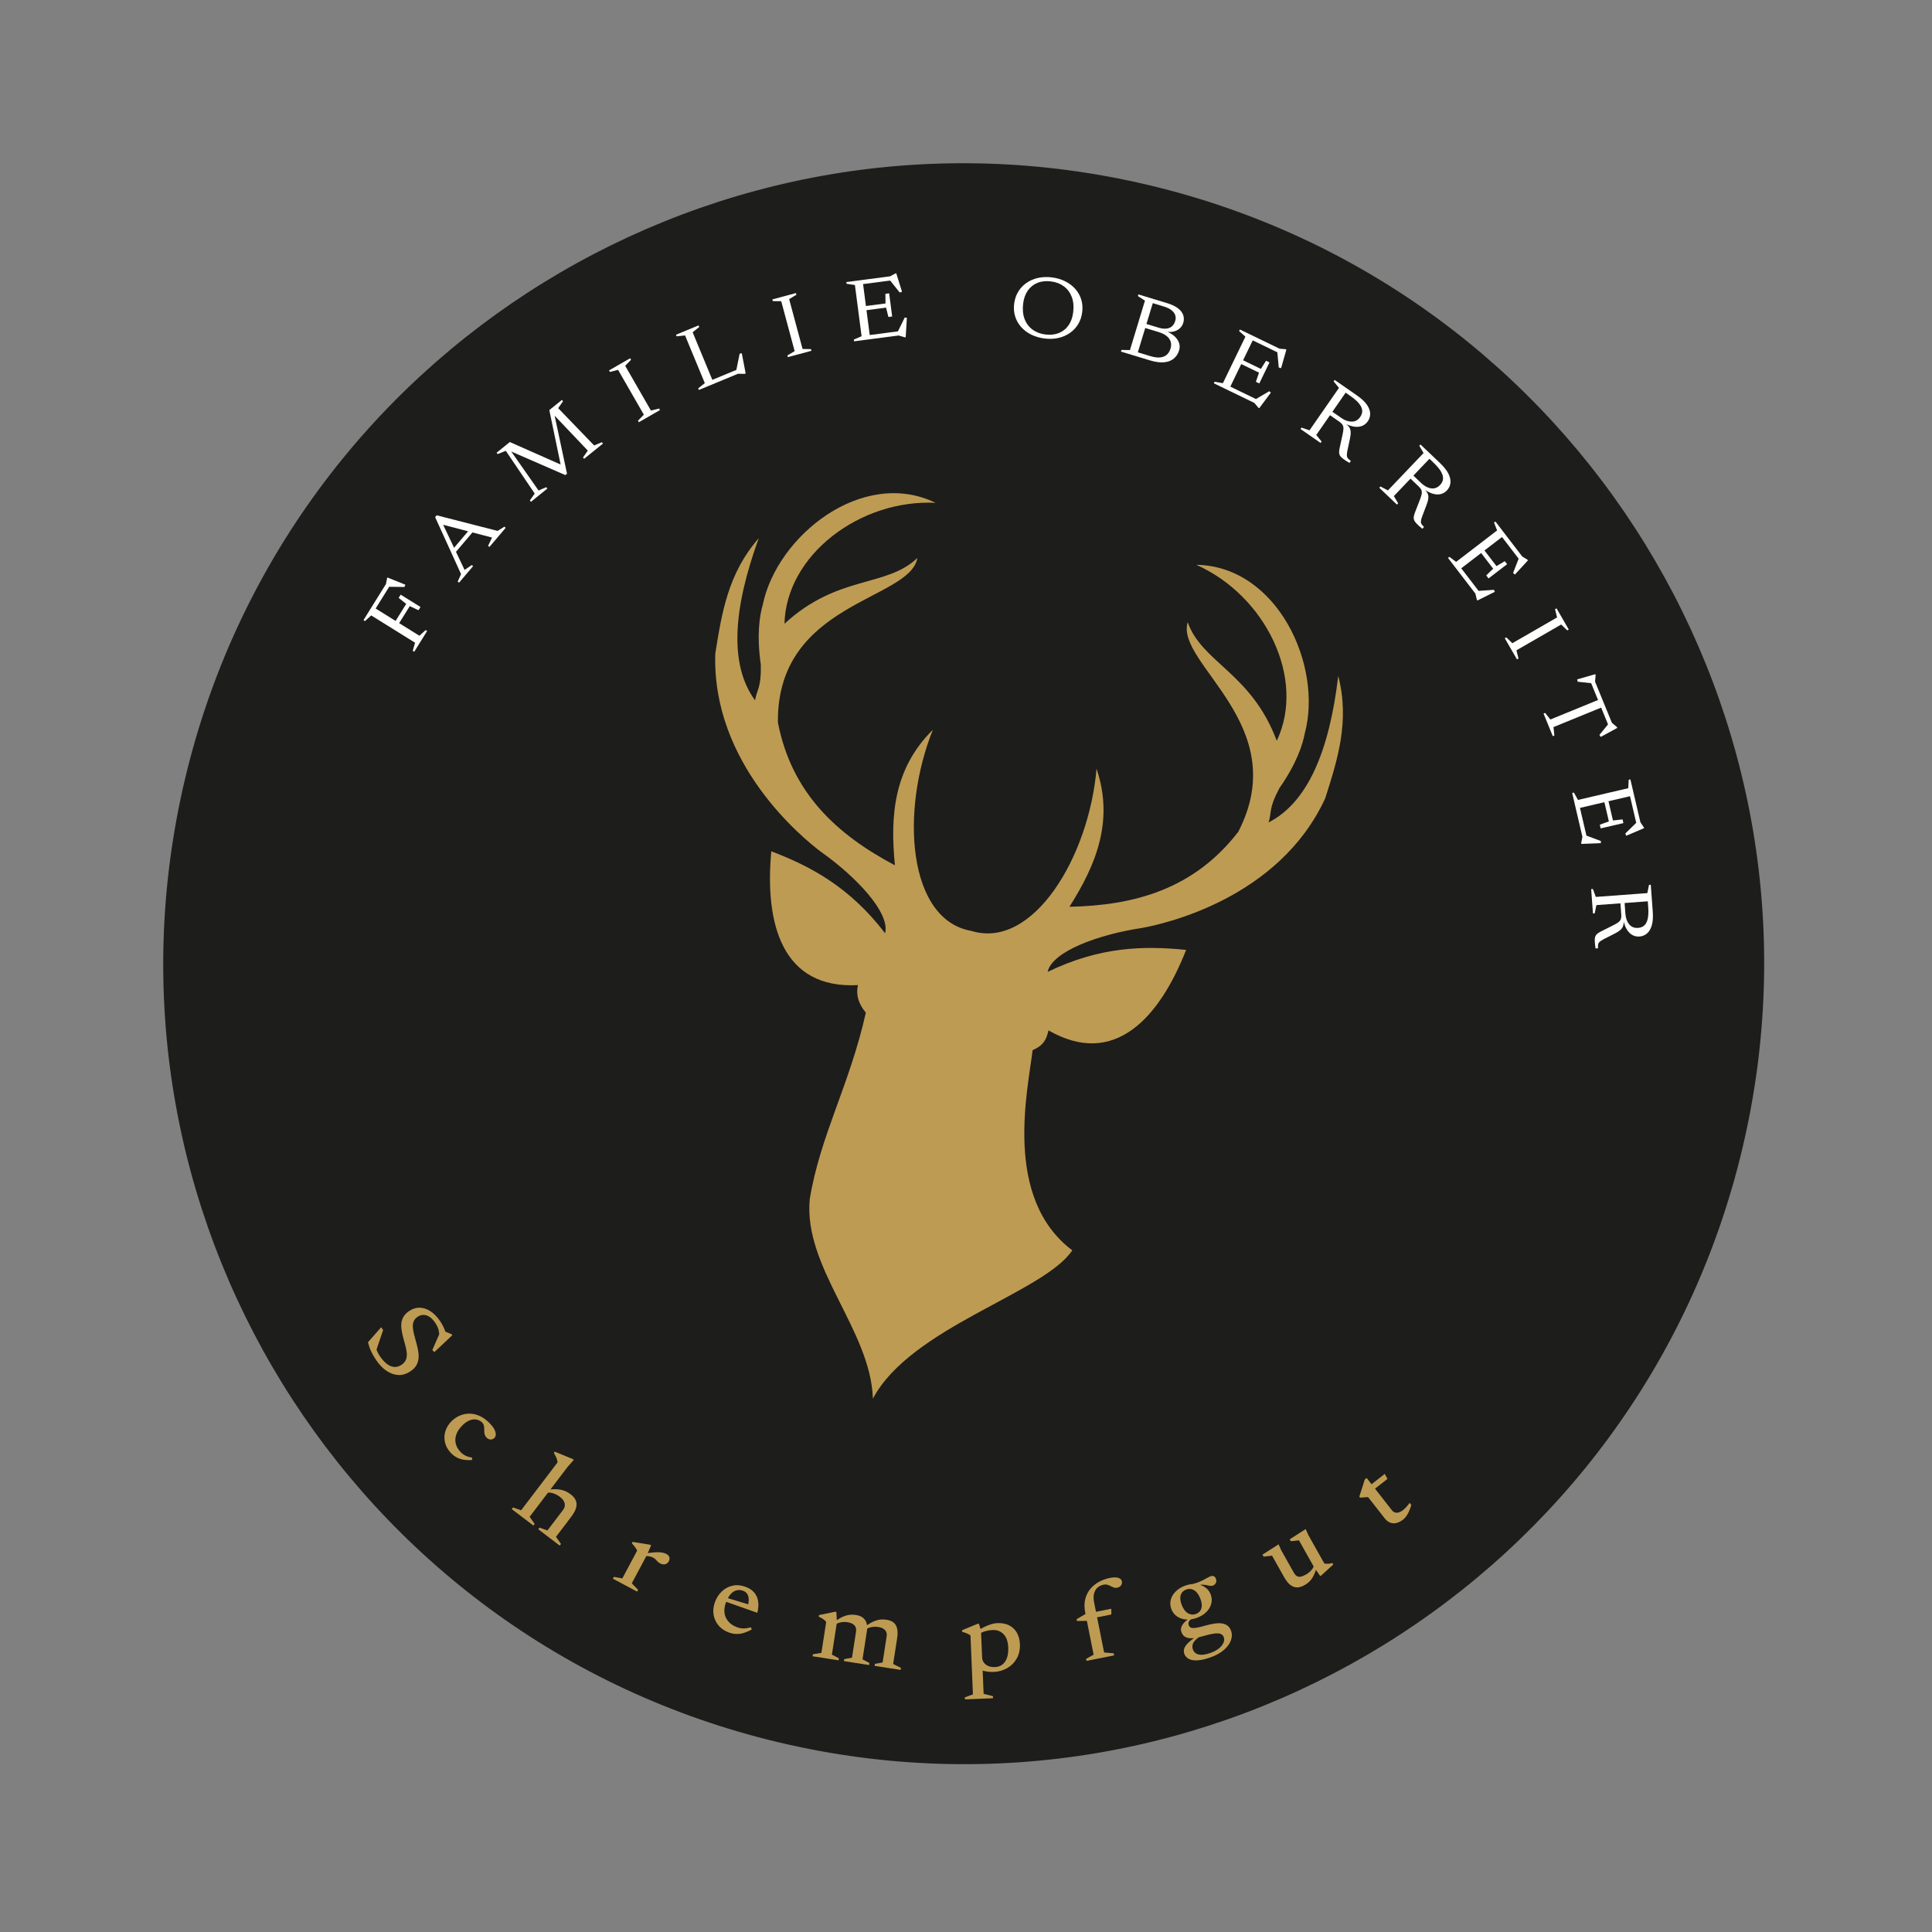
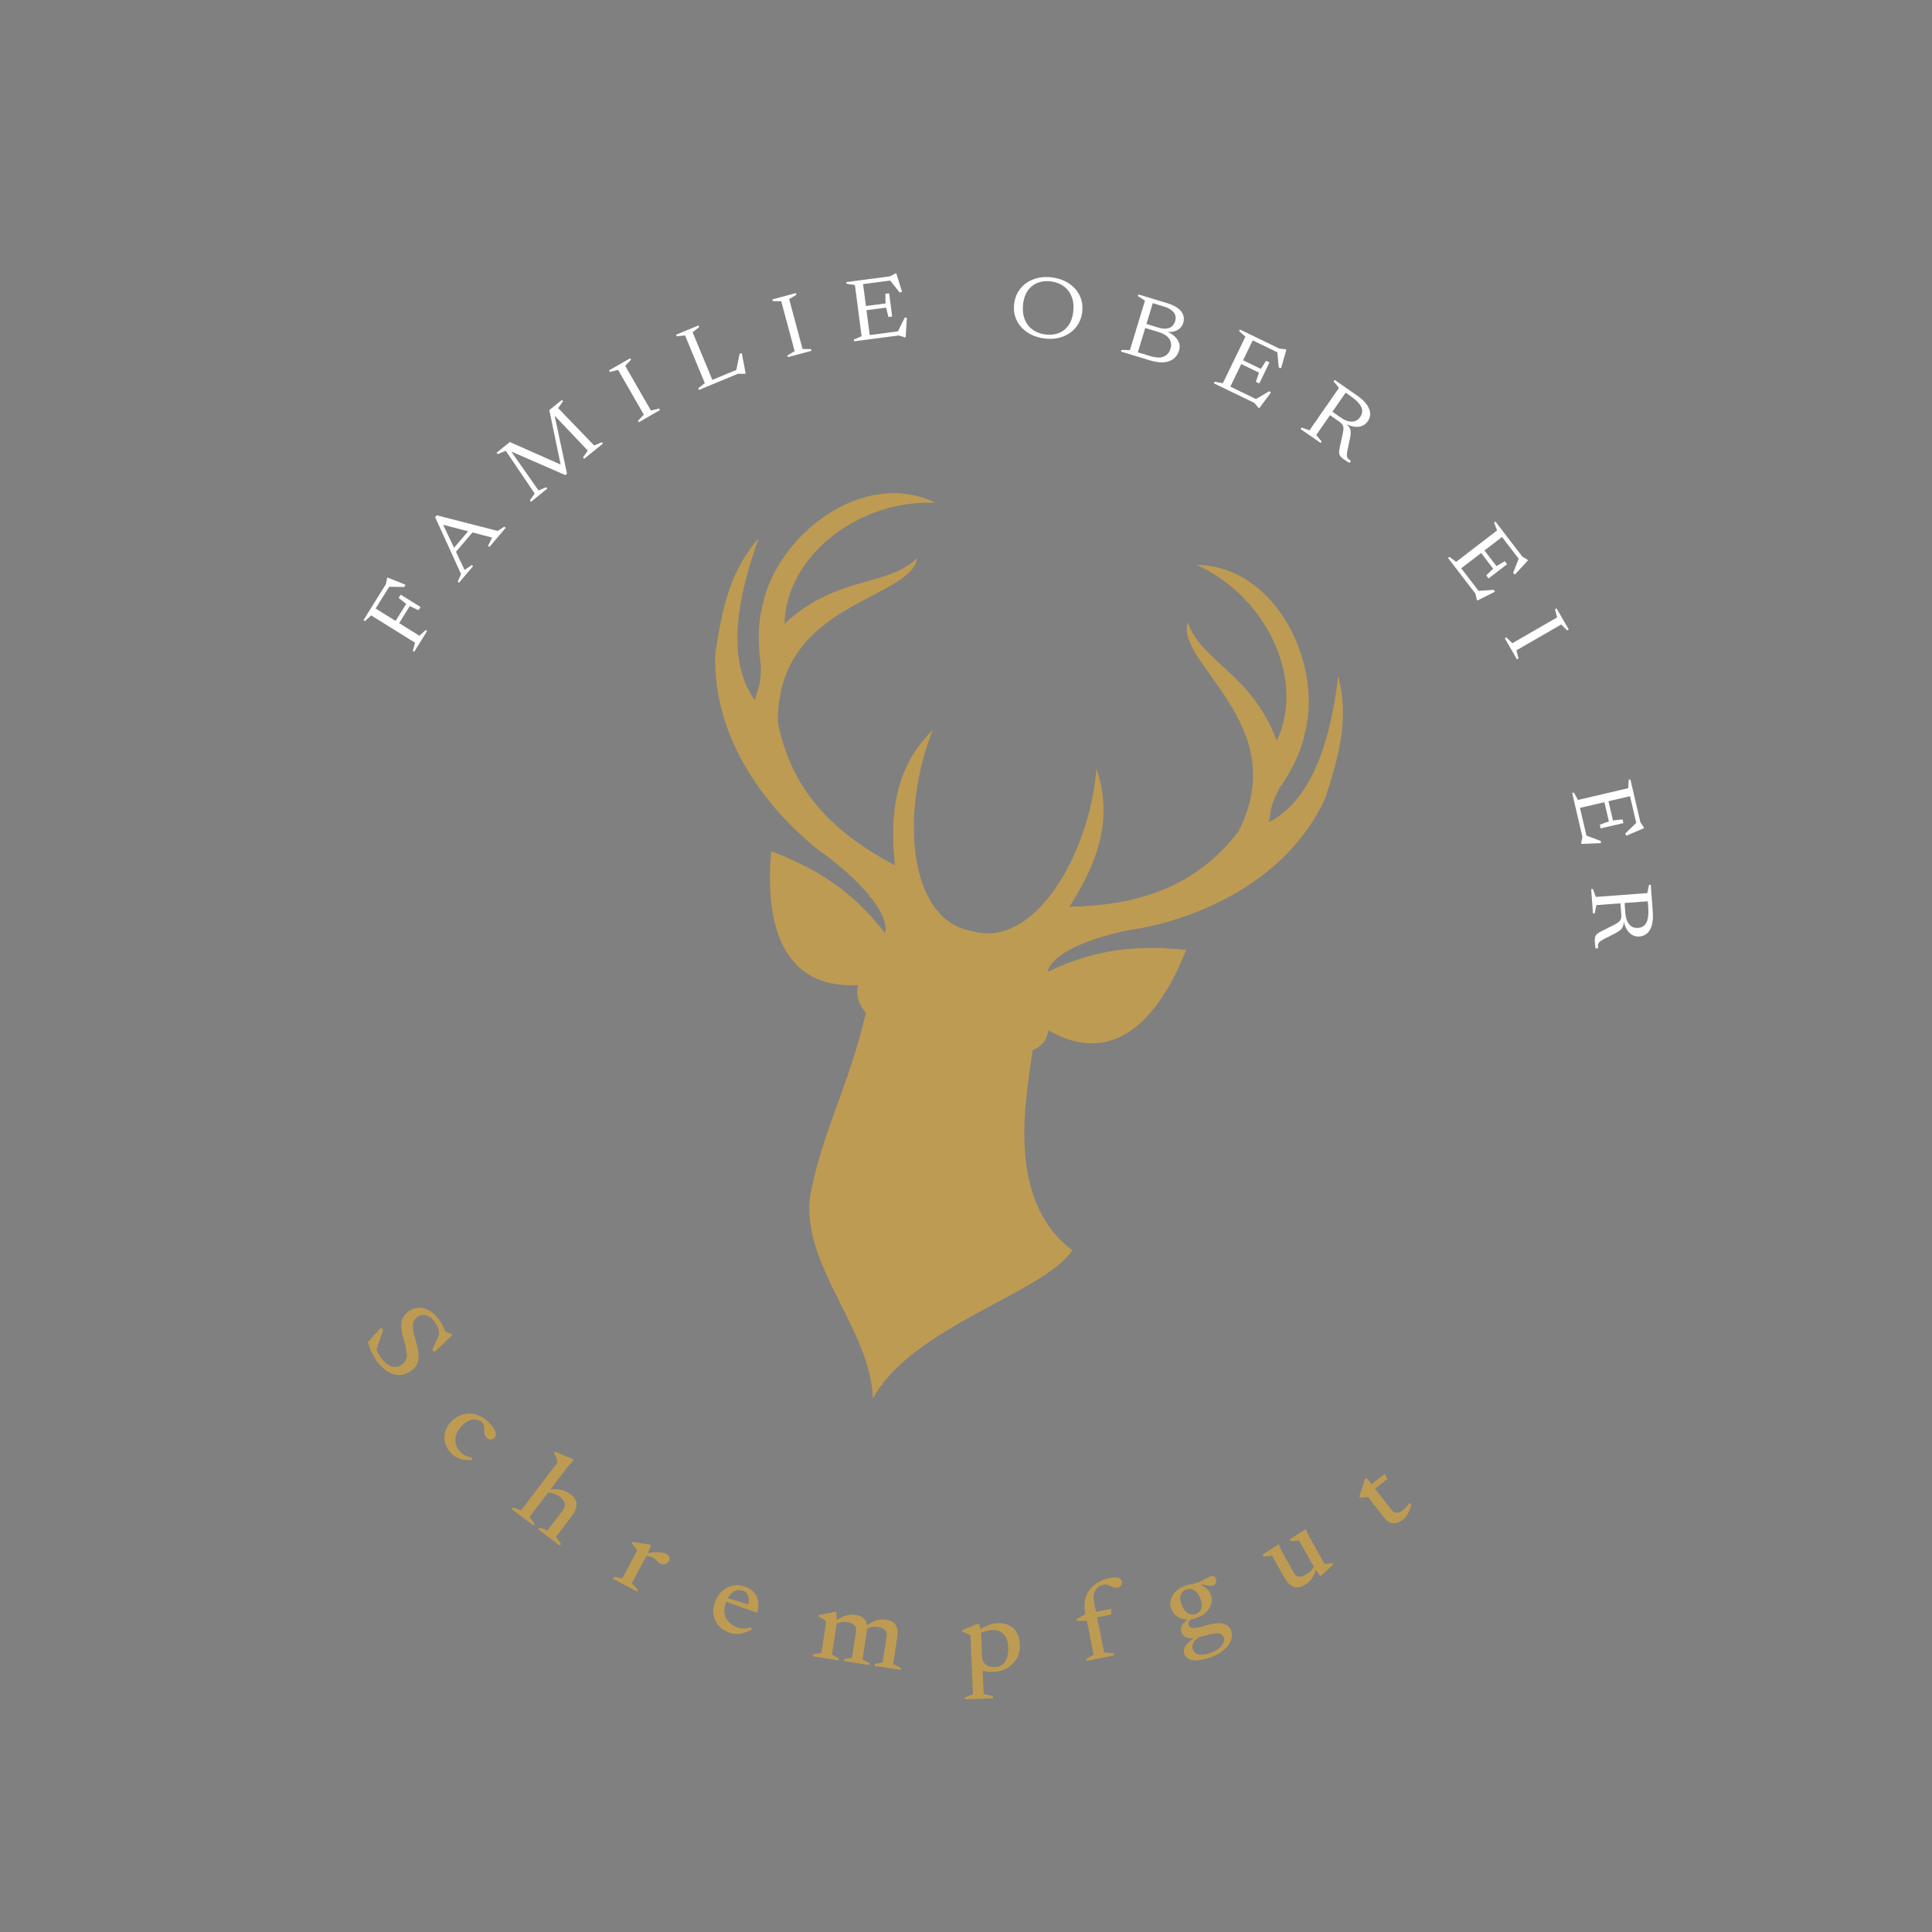
<svg xmlns="http://www.w3.org/2000/svg" width="328" height="328" viewBox="0 0 328 328" fill="none">
  <rect x="0" y="0" width="328" height="328" fill="#808080" stroke="none" />
  <g clip-path="url(#clip0_265_4159)">
-     <path d="M132.182 295.794C205.185 313.151 278.436 268.042 295.793 195.039C313.151 122.036 268.041 48.785 195.038 31.428C122.036 14.071 48.785 59.18 31.427 132.183C14.07 205.186 59.18 278.437 132.182 295.794Z" fill="#1D1D1B" />
    <path d="M164.912 158.044C154.151 156.185 152.777 137.822 158.379 123.892C151.703 130.487 151.104 138.524 151.931 146.903C142.167 141.736 134.397 134.717 132.065 122.635C131.859 102.163 154.518 101.97 155.747 94.721C150.484 99.789 142.244 97.529 133.181 105.9C133.47 94.182 146.047 84.734 158.836 85.365C146.442 79.366 131.91 90.951 129.497 102.661C128.959 104.531 128.44 107.794 129.165 112.855C129.25 116.832 128.518 116.966 128.184 118.894C123.765 112.86 124.454 103.361 128.82 91.365C123.582 97.336 122.529 104.135 121.441 110.927C120.793 129.655 136.251 142.266 139.35 144.595C145.385 148.862 151.149 154.977 150.265 158.439C144.275 150.613 137.678 147.094 130.946 144.526C129.803 156.84 132.775 167.948 145.665 167.244C145.281 168.788 145.689 170.35 146.993 171.93C144.234 184.264 139.255 192.718 137.47 203.604C136.392 215.268 147.833 225.818 148.192 237.452C154.627 225.321 177.188 219.542 182.045 212.273C170.207 203.36 174.532 184.983 175.305 178.297C177.181 177.47 177.651 176.481 178.003 174.931C189.196 181.361 196.848 172.779 201.372 161.269C194.204 160.534 186.73 160.707 177.857 164.998C178.626 161.508 186.526 158.643 193.835 157.547C197.653 156.865 217.131 152.559 224.981 135.543C227.068 128.988 229.188 122.444 227.196 114.753C225.696 127.431 222.036 136.223 215.374 139.623C215.943 137.751 215.35 137.302 217.217 133.788C220.141 129.597 221.146 126.449 221.507 124.536C224.623 112.995 216.861 96.107 203.093 95.886C214.798 101.079 221.774 115.176 216.761 125.77C212.435 114.214 204.06 112.523 201.64 105.631C199.477 112.658 219.624 123.028 210.224 141.216C202.705 150.955 192.607 153.727 181.562 153.946C186.07 146.836 189.154 139.39 186.161 130.496C184.892 145.471 175.374 161.268 164.916 158.043L164.912 158.044Z" fill="#BE9B53" />
    <path d="M75.877 227.341L75.329 225.962L76.661 226.503L76.787 226.688L73.739 229.547L73.396 229.204L74.754 226.094L74.575 226.744C74.573 226.338 74.516 225.961 74.404 225.61C74.292 225.259 74.121 224.918 73.896 224.585C73.43 223.899 72.932 223.476 72.401 223.316C71.87 223.156 71.367 223.237 70.892 223.56C70.568 223.781 70.349 224.041 70.23 224.339C70.111 224.638 70.065 224.969 70.091 225.333C70.115 225.696 70.179 226.081 70.283 226.49C70.386 226.898 70.499 227.323 70.622 227.764C70.75 228.203 70.859 228.65 70.953 229.108C71.046 229.567 71.084 230.014 71.068 230.452C71.052 230.89 70.941 231.309 70.734 231.708C70.527 232.105 70.186 232.468 69.712 232.79C69.034 233.25 68.347 233.466 67.652 233.438C66.957 233.41 66.286 233.178 65.64 232.744C64.994 232.31 64.406 231.703 63.877 230.927C63.512 230.39 63.224 229.89 63.008 229.426C62.792 228.962 62.613 228.445 62.469 227.876L64.716 225.326L65.045 225.808L63.723 229.705L63.6 227.615C63.672 228.177 63.772 228.656 63.903 229.054C64.033 229.452 64.225 229.837 64.48 230.214C64.88 230.803 65.287 231.255 65.699 231.567C66.11 231.879 66.526 232.047 66.946 232.073C67.365 232.097 67.783 231.968 68.198 231.686C68.573 231.432 68.82 231.129 68.939 230.777C69.058 230.425 69.095 230.041 69.05 229.626C69.004 229.211 68.918 228.781 68.79 228.338C68.663 227.895 68.544 227.457 68.434 227.022C68.319 226.582 68.234 226.157 68.173 225.749C68.112 225.338 68.105 224.946 68.153 224.568C68.2 224.192 68.327 223.835 68.53 223.502C68.736 223.167 69.045 222.858 69.46 222.576C70.032 222.187 70.627 221.999 71.244 222.01C71.862 222.021 72.47 222.22 73.068 222.605C73.666 222.99 74.214 223.55 74.714 224.284C75.044 224.772 75.304 225.26 75.492 225.748C75.68 226.236 75.81 226.768 75.883 227.344L75.877 227.341Z" fill="#BE9B53" />
    <path d="M83.191 241.69C83.574 242.095 83.839 242.458 83.984 242.78C84.128 243.101 84.19 243.377 84.165 243.604C84.141 243.833 84.064 244.007 83.935 244.129C83.801 244.255 83.654 244.336 83.495 244.371C83.335 244.406 83.176 244.397 83.018 244.34C82.86 244.284 82.715 244.187 82.581 244.045C82.446 243.902 82.354 243.746 82.302 243.571C82.251 243.395 82.223 243.219 82.218 243.041C82.213 242.863 82.21 242.682 82.207 242.502C82.204 242.321 82.182 242.148 82.14 241.983C82.097 241.818 82.014 241.67 81.889 241.538C81.662 241.297 81.374 241.13 81.027 241.034C80.68 240.938 80.297 240.954 79.879 241.082C79.462 241.21 79.036 241.479 78.6 241.892C78.072 242.392 77.703 242.912 77.499 243.45C77.293 243.988 77.248 244.519 77.365 245.041C77.482 245.565 77.753 246.053 78.181 246.504C78.435 246.772 78.725 246.985 79.055 247.142C79.385 247.298 79.753 247.406 80.164 247.465L80.132 247.87C79.602 247.907 79.122 247.888 78.691 247.816C78.26 247.744 77.867 247.61 77.513 247.419C77.159 247.228 76.838 246.978 76.547 246.673C76.026 246.123 75.692 245.52 75.544 244.865C75.395 244.211 75.425 243.563 75.63 242.922C75.835 242.281 76.208 241.707 76.745 241.198C77.175 240.791 77.655 240.485 78.181 240.281C78.707 240.076 79.254 239.982 79.821 240C80.388 240.016 80.959 240.162 81.536 240.438C82.112 240.713 82.664 241.129 83.189 241.684L83.191 241.69Z" fill="#BE9B53" />
    <path d="M90.555 258.997L86.88 256.201L87.091 255.923L88.469 256.407L94.656 248.278C94.647 248.14 94.619 247.991 94.576 247.831C94.53 247.671 94.463 247.492 94.372 247.295C94.281 247.098 94.166 246.883 94.028 246.648L94.178 246.451L97.232 247.703L97.417 247.844L96.343 249.065L89.915 257.509L90.765 258.72L90.555 258.997ZM91.594 259.35L92.939 259.831L95.567 256.379C95.754 256.132 95.862 255.877 95.89 255.617C95.917 255.357 95.86 255.1 95.718 254.848C95.576 254.595 95.353 254.35 95.043 254.115C94.666 253.828 94.271 253.625 93.858 253.507C93.443 253.388 93.098 253.365 92.823 253.439L92.708 252.948C93.222 252.871 93.683 252.83 94.085 252.825C94.487 252.82 94.85 252.849 95.173 252.911C95.497 252.972 95.798 253.069 96.076 253.2C96.356 253.331 96.628 253.5 96.895 253.704C97.536 254.191 97.865 254.743 97.883 255.36C97.9 255.978 97.599 256.694 96.977 257.513L94.388 260.913L95.238 262.124L95.026 262.401L91.383 259.627L91.596 259.35L91.594 259.35Z" fill="#BE9B53" />
    <path d="M109.85 263.95L107.259 268.805L108.325 269.904L108.161 270.212L104.052 268.019L104.217 267.711L105.655 267.97L108.156 263.286C108.122 263.157 108.065 263.028 107.984 262.898C107.902 262.769 107.803 262.631 107.686 262.485C107.57 262.34 107.427 262.18 107.263 262.008L107.388 261.773L110.334 262.244L110.54 262.355L109.853 263.952L109.85 263.95ZM113.085 263.795C113.4 263.964 113.587 264.157 113.644 264.38C113.702 264.601 113.67 264.826 113.55 265.052C113.397 265.339 113.183 265.51 112.907 265.567C112.63 265.623 112.343 265.572 112.046 265.415C111.886 265.329 111.752 265.23 111.646 265.113C111.539 264.997 111.429 264.879 111.315 264.759C111.203 264.64 111.061 264.535 110.889 264.444C110.758 264.373 110.609 264.316 110.441 264.272C110.273 264.227 110.1 264.198 109.922 264.183C109.742 264.167 109.572 264.175 109.409 264.205L109.398 263.773C109.861 263.688 110.282 263.625 110.66 263.584C111.039 263.543 111.38 263.524 111.683 263.527C111.986 263.529 112.255 263.552 112.488 263.597C112.722 263.643 112.92 263.709 113.086 263.797L113.085 263.795Z" fill="#BE9B53" />
    <path d="M126.541 269.389C127.171 269.61 127.665 269.93 128.029 270.346C128.39 270.761 128.617 271.264 128.71 271.85C128.802 272.436 128.757 273.089 128.572 273.81L122.905 271.813L123.143 271.197L127.895 272.628L126.952 272.733C127.067 272.288 127.119 271.884 127.11 271.524C127.099 271.163 127.016 270.86 126.86 270.61C126.704 270.361 126.457 270.176 126.122 270.057C125.743 269.923 125.371 269.906 125.007 270.005C124.642 270.103 124.306 270.33 123.999 270.686C123.692 271.041 123.427 271.533 123.206 272.162C122.985 272.79 122.92 273.378 123.014 273.921C123.107 274.467 123.342 274.942 123.717 275.351C124.092 275.759 124.585 276.07 125.197 276.285C125.441 276.37 125.684 276.426 125.927 276.45C126.169 276.474 126.42 276.47 126.679 276.437C126.938 276.405 127.202 276.346 127.474 276.259L127.627 276.644C127.183 276.89 126.75 277.079 126.328 277.211C125.907 277.346 125.486 277.409 125.07 277.405C124.651 277.4 124.227 277.321 123.792 277.169C123.053 276.908 122.458 276.514 122.008 275.987C121.558 275.459 121.274 274.853 121.154 274.169C121.035 273.485 121.102 272.782 121.355 272.061C121.612 271.329 121.998 270.713 122.511 270.213C123.024 269.713 123.625 269.38 124.316 269.215C125.006 269.05 125.748 269.107 126.544 269.388L126.541 269.389Z" fill="#BE9B53" />
    <path d="M142.083 275.434L141.235 280.909L142.417 281.528L142.365 281.872L137.955 281.189L138.008 280.845L139.45 280.614L140.263 275.367C140.167 275.221 140.027 275.081 139.842 274.944C139.657 274.806 139.375 274.644 138.998 274.456L139.039 274.194L141.762 273.632L141.993 273.668L142.084 275.436L142.083 275.434ZM147.188 276.828L146.431 281.713L147.604 282.332L147.551 282.676L143.276 282.012L143.329 281.668L144.644 281.436L145.329 277.013C145.377 276.705 145.349 276.44 145.246 276.22C145.142 276 144.976 275.823 144.747 275.689C144.519 275.555 144.24 275.461 143.914 275.411C143.511 275.349 143.112 275.356 142.72 275.434C142.328 275.513 142.034 275.648 141.84 275.84L141.528 275.44C141.92 275.147 142.281 274.909 142.608 274.72C142.936 274.533 143.25 274.392 143.548 274.3C143.847 274.208 144.142 274.152 144.43 274.134C144.718 274.118 145.018 274.133 145.333 274.181C145.859 274.261 146.268 274.433 146.561 274.695C146.855 274.957 147.048 275.275 147.141 275.648C147.234 276.022 147.249 276.415 147.186 276.824L147.188 276.828ZM152.319 278.068L151.632 282.499L152.956 283.159L152.903 283.503L148.483 282.819L148.536 282.475L149.842 282.242L150.527 277.819C150.574 277.511 150.546 277.246 150.443 277.026C150.339 276.806 150.174 276.629 149.945 276.495C149.715 276.36 149.441 276.268 149.122 276.219C148.712 276.156 148.311 276.164 147.919 276.243C147.526 276.321 147.233 276.456 147.039 276.65L146.726 276.249C147.119 275.957 147.481 275.719 147.811 275.531C148.141 275.344 148.455 275.203 148.752 275.111C149.047 275.018 149.341 274.962 149.628 274.945C149.916 274.929 150.216 274.944 150.531 274.992C151.313 275.113 151.841 275.436 152.113 275.961C152.386 276.486 152.455 277.189 152.318 278.071L152.319 278.068Z" fill="#BE9B53" />
    <path d="M171.169 279.681C171.128 278.691 170.865 277.945 170.38 277.441C169.895 276.937 169.277 276.702 168.527 276.734C168.196 276.747 167.881 276.788 167.579 276.855C167.278 276.923 166.992 277.016 166.725 277.134C166.457 277.253 166.208 277.402 165.974 277.583L165.878 276.916C166.22 276.693 166.548 276.501 166.862 276.338C167.175 276.175 167.476 276.038 167.763 275.924C168.05 275.81 168.322 275.726 168.581 275.665C168.838 275.605 169.077 275.571 169.297 275.562C170.106 275.528 170.79 275.659 171.352 275.953C171.912 276.248 172.346 276.669 172.649 277.213C172.955 277.758 173.122 278.39 173.151 279.111C173.191 280.051 173.011 280.869 172.615 281.565C172.219 282.261 171.676 282.806 170.989 283.201C170.303 283.597 169.54 283.811 168.706 283.847C168.388 283.86 168.079 283.849 167.775 283.813C167.472 283.777 167.156 283.715 166.829 283.627C166.501 283.541 166.15 283.418 165.772 283.262L166.812 283.219L166.992 287.562L168.575 287.964L168.589 288.312L163.82 288.51L163.806 288.162L165.176 287.655L164.763 277.677C164.676 277.588 164.564 277.509 164.427 277.439C164.291 277.369 164.135 277.298 163.956 277.228C163.777 277.159 163.574 277.093 163.344 277.029L163.333 276.763L165.955 275.681L166.198 275.671L166.546 276.813L166.736 281.368C166.749 281.697 166.845 281.992 167.025 282.25C167.205 282.509 167.455 282.706 167.779 282.844C168.103 282.982 168.482 283.04 168.915 283.023C169.421 283.002 169.845 282.858 170.187 282.589C170.529 282.321 170.786 281.942 170.957 281.451C171.128 280.96 171.199 280.371 171.171 279.679L171.169 279.681Z" fill="#BE9B53" />
    <path d="M184.833 274.862L184.519 275.176L182.839 275.203L182.776 274.89L184.42 273.935L185.094 273.837L188.669 273.123L188.674 274.094L184.833 274.862ZM187.446 280.54L189.081 280.689L189.15 281.032L184.459 281.97L184.391 281.628L185.666 280.915L184.249 273.82C184.075 272.956 184.071 272.186 184.238 271.507C184.402 270.829 184.693 270.244 185.107 269.754C185.521 269.263 186.013 268.862 186.587 268.551C187.158 268.24 187.766 268.021 188.408 267.892C188.738 267.826 189.027 267.795 189.276 267.798C189.525 267.801 189.732 267.832 189.898 267.888C190.065 267.945 190.196 268.023 190.287 268.123C190.381 268.224 190.44 268.34 190.466 268.472C190.517 268.73 190.466 268.959 190.312 269.162C190.157 269.365 189.95 269.492 189.69 269.544C189.467 269.588 189.267 269.579 189.089 269.515C188.91 269.45 188.737 269.373 188.567 269.282C188.396 269.192 188.214 269.115 188.021 269.054C187.827 268.992 187.606 268.987 187.358 269.037C186.989 269.111 186.66 269.263 186.369 269.496C186.079 269.73 185.871 270.061 185.75 270.491C185.628 270.92 185.631 271.461 185.763 272.116L187.447 280.542L187.446 280.54Z" fill="#BE9B53" />
    <path d="M203.188 274.669C202.541 274.902 201.924 274.993 201.331 274.941C200.739 274.888 200.227 274.708 199.792 274.4C199.358 274.091 199.045 273.677 198.855 273.154C198.657 272.608 198.631 272.077 198.774 271.559C198.917 271.043 199.203 270.577 199.628 270.162C200.054 269.749 200.582 269.426 201.218 269.196C201.718 269.016 202.198 268.923 202.658 268.919C203.118 268.914 203.542 268.986 203.929 269.133C204.315 269.279 204.65 269.486 204.929 269.756C205.209 270.025 205.415 270.344 205.549 270.712C205.745 271.253 205.77 271.782 205.628 272.302C205.485 272.822 205.203 273.288 204.78 273.7C204.358 274.113 203.826 274.435 203.187 274.667L203.188 274.669ZM203.039 274.001C203.502 273.833 203.806 273.533 203.95 273.102C204.093 272.669 204.048 272.132 203.815 271.487C203.557 270.775 203.21 270.282 202.773 270.006C202.335 269.732 201.871 269.685 201.377 269.863C200.914 270.03 200.609 270.329 200.461 270.759C200.313 271.189 200.357 271.73 200.592 272.38C200.848 273.088 201.197 273.579 201.637 273.855C202.078 274.131 202.545 274.179 203.039 274.001ZM202.597 269.411L202.157 268.995C202.611 268.896 203.006 268.784 203.339 268.661C203.673 268.537 203.968 268.408 204.223 268.273C204.477 268.139 204.709 268.014 204.917 267.895C205.126 267.776 205.331 267.683 205.532 267.61C205.746 267.533 205.928 267.529 206.081 267.601C206.234 267.673 206.354 267.826 206.439 268.062C206.528 268.309 206.519 268.538 206.413 268.748C206.307 268.959 206.147 269.103 205.933 269.18C205.751 269.247 205.561 269.259 205.363 269.221C205.167 269.181 204.942 269.136 204.689 269.084C204.436 269.033 204.14 269.023 203.799 269.054C203.459 269.086 203.058 269.206 202.595 269.412L202.597 269.411ZM205.556 281.36C204.947 281.58 204.389 281.731 203.886 281.814C203.381 281.896 202.939 281.91 202.558 281.856C202.176 281.803 201.86 281.684 201.607 281.498C201.353 281.314 201.171 281.065 201.058 280.754C200.978 280.53 200.96 280.296 201.006 280.052C201.052 279.808 201.18 279.55 201.388 279.28C201.597 279.011 201.893 278.724 202.273 278.424C202.654 278.124 203.138 277.799 203.73 277.449L204.306 277.241L204.377 277.44C203.767 277.772 203.312 278.085 203.012 278.382C202.712 278.679 202.532 278.963 202.472 279.236C202.413 279.509 202.431 279.776 202.526 280.04C202.633 280.339 202.818 280.566 203.078 280.723C203.338 280.88 203.675 280.95 204.09 280.933C204.505 280.916 204.999 280.805 205.571 280.598C206.132 280.395 206.593 280.142 206.956 279.843C207.32 279.542 207.572 279.225 207.713 278.892C207.853 278.558 207.871 278.245 207.765 277.951C207.69 277.745 207.571 277.588 207.408 277.481C207.245 277.374 207.025 277.313 206.748 277.3C206.47 277.287 206.119 277.324 205.691 277.409C205.264 277.496 204.744 277.625 204.133 277.803C203.515 277.98 202.996 278.085 202.577 278.117C202.157 278.148 201.813 278.123 201.545 278.037C201.276 277.953 201.065 277.824 200.912 277.657C200.758 277.488 200.644 277.294 200.571 277.073C200.42 276.653 200.488 276.23 200.778 275.803C201.068 275.376 201.535 274.977 202.18 274.607L202.52 274.719C202.2 274.88 201.982 275.061 201.865 275.263C201.747 275.464 201.732 275.68 201.814 275.91C201.863 276.042 201.934 276.151 202.031 276.236C202.127 276.322 202.271 276.373 202.464 276.392C202.657 276.411 202.927 276.387 203.276 276.322C203.624 276.257 204.077 276.144 204.632 275.982C205.213 275.818 205.742 275.701 206.216 275.633C206.691 275.566 207.113 275.561 207.484 275.619C207.852 275.677 208.164 275.806 208.419 276.006C208.674 276.206 208.868 276.49 209.001 276.858C209.187 277.369 209.178 277.909 208.977 278.476C208.776 279.043 208.388 279.581 207.815 280.091C207.24 280.6 206.489 281.025 205.556 281.362L205.556 281.36Z" fill="#BE9B53" />
    <path d="M219.606 266.912C219.776 267.216 219.955 267.43 220.139 267.554C220.324 267.677 220.545 267.72 220.8 267.677C221.055 267.633 221.364 267.512 221.725 267.309C222.085 267.106 222.396 266.85 222.656 266.543C222.914 266.236 223.063 265.945 223.102 265.671L223.617 265.814C223.486 266.294 223.352 266.709 223.213 267.056C223.074 267.404 222.922 267.704 222.755 267.956C222.587 268.209 222.398 268.427 222.187 268.613C221.975 268.798 221.731 268.97 221.454 269.125C220.76 269.515 220.132 269.598 219.571 269.373C219.01 269.148 218.497 268.624 218.033 267.798L215.956 264.104L214.52 264.269L214.332 263.934L217.072 262.182L217.509 263.178L219.608 266.911L219.606 266.912ZM224.134 267.564L223.136 266.146L220.529 261.509L219.154 261.661L218.965 261.326L221.672 259.593L222.118 260.605L224.829 265.426C224.913 265.456 225.011 265.474 225.127 265.48C225.241 265.485 225.363 265.487 225.49 265.481C225.617 265.476 225.742 265.463 225.863 265.441C225.984 265.419 226.099 265.392 226.207 265.358L226.352 265.613L224.331 267.455L224.137 267.565L224.134 267.564Z" fill="#BE9B53" />
    <path d="M236.286 256.375C236.522 256.68 236.806 256.829 237.136 256.822C237.465 256.817 237.818 256.667 238.196 256.371C238.379 256.228 238.564 256.052 238.751 255.849C238.937 255.645 239.127 255.41 239.32 255.142L239.608 255.511C239.466 255.971 239.322 256.358 239.172 256.673C239.023 256.987 238.869 257.249 238.708 257.461C238.548 257.671 238.374 257.85 238.184 257.999C237.821 258.283 237.456 258.469 237.088 258.56C236.718 258.65 236.362 258.632 236.018 258.501C235.673 258.372 235.356 258.121 235.066 257.75L232.262 254.167L230.912 254.257L230.772 254.076C230.831 253.898 230.89 253.715 230.954 253.526C231.016 253.337 231.08 253.145 231.142 252.948C231.206 252.751 231.269 252.551 231.331 252.352C231.392 252.153 231.455 251.955 231.517 251.759C231.578 251.565 231.638 251.369 231.7 251.173L232.021 250.921L233.01 252.186L236.287 256.376L236.286 256.375ZM232.871 253.179L232.283 252.427L235.094 250.229L235.552 251.082L232.872 253.179L232.871 253.179Z" fill="#BE9B53" />
    <path d="M63.172 102.934L71.201 107.932L72.263 106.972L72.513 107.129L70.323 110.648L70.073 110.492L70.466 109.117L63.021 104.483L61.96 105.443L61.709 105.287L63.171 102.935L63.172 102.934ZM65.723 98.131L65.778 98.042L68.822 99.27L68.663 99.653L65.885 99.616L66.637 98.71L63.177 104.27L62.573 103.894L65.522 99.155L65.723 98.131ZM68.022 100.957L69.706 102.004L71.39 103.052L71.049 103.599L69.566 102.902L67.334 106.487L66.731 106.11L68.962 102.525L67.682 101.503L68.022 100.955L68.022 100.957Z" fill="white" />
    <path d="M84.481 90.134L85.627 89.416L85.852 89.607L83.089 92.859L82.865 92.668L83.54 91.264L74.564 88.917L74.942 88.472L78.871 96.757L80.09 95.931L80.314 96.122L77.935 98.923L77.71 98.732L78.272 97.461L73.874 87.795L74.139 87.483L84.478 90.132L84.481 90.134ZM77.103 94.046L76.578 93.6L80.304 89.214L80.83 89.66L77.103 94.046Z" fill="white" />
    <path d="M100.87 75.629L102.18 75.076L102.366 75.306L99.164 77.895L98.979 77.666L99.795 76.5L94.007 70.41L94.116 70.351L96.264 80.428L95.98 80.658L86.584 76.561L86.665 76.466L91.427 83.268L92.738 82.713L92.924 82.943L90.142 85.194L89.955 84.965L90.777 83.793L85.869 76.533L84.493 77.091L84.308 76.862L86.556 75.044L95.387 78.956L95.225 79.087L93.26 69.623L95.399 67.893L95.585 68.122L94.763 69.294L100.873 75.63L100.87 75.629Z" fill="white" />
    <path d="M111.903 69.359L112.051 69.615L108.458 71.682L108.31 71.426L109.307 70.399L104.935 62.798L103.545 63.142L103.397 62.886L106.99 60.819L107.137 61.075L106.14 62.101L110.512 69.702L111.902 69.358L111.903 69.359Z" fill="white" />
    <path d="M117.589 56.407L121.207 65.145L118.649 66.205L118.535 65.932L119.656 65.041L116.301 56.94L114.88 57.103L114.766 56.83L118.596 55.244L118.71 55.517L117.589 56.407ZM126.592 63.401L126.422 63.471L125.293 63.454L120.402 65.479L120.131 64.821L126.02 62.383L124.961 63.059L125.571 60.044L125.937 59.975L126.592 63.401Z" fill="white" />
    <path d="M137.683 59.27L137.76 59.555L133.758 60.63L133.681 60.345L134.908 59.608L132.632 51.14L131.201 51.117L131.124 50.832L135.127 49.757L135.203 50.042L133.976 50.78L136.252 59.248L137.683 59.27Z" fill="white" />
    <path d="M144.999 57.944L144.961 57.651L146.275 57.084L145.14 48.389L143.725 48.177L143.688 47.884L146.434 47.527L147.748 57.589L145.001 57.946L144.999 57.944ZM153.14 49.535L152.742 49.657L151.01 47.485L151.505 47.581L145.659 48.343L145.567 47.637L151.103 46.914L152.022 46.42L152.161 46.402L153.14 49.534L153.14 49.535ZM150.952 49.798L151.21 51.765L151.467 53.732L150.829 53.817L150.429 52.227L146.241 52.773L146.15 52.067L150.337 51.521L150.316 49.882L150.954 49.799L150.952 49.798ZM152.341 56.467L153.597 53.913L153.962 53.949L153.761 57.25L153.623 57.268L152.573 56.956L146.883 57.699L146.791 56.992L152.705 56.219L152.343 56.466L152.341 56.467Z" fill="white" />
    <path d="M178.599 47.095C179.44 47.203 180.197 47.427 180.871 47.771C181.543 48.114 182.11 48.548 182.571 49.072C183.031 49.596 183.363 50.193 183.568 50.86C183.772 51.527 183.825 52.241 183.729 53.003C183.631 53.764 183.402 54.443 183.039 55.04C182.676 55.638 182.206 56.136 181.627 56.535C181.048 56.934 180.395 57.217 179.663 57.38C178.931 57.544 178.145 57.571 177.304 57.464C176.464 57.356 175.707 57.132 175.033 56.788C174.36 56.445 173.794 56.011 173.333 55.487C172.873 54.963 172.541 54.366 172.337 53.696C172.133 53.026 172.08 52.314 172.176 51.557C172.274 50.795 172.504 50.116 172.866 49.52C173.229 48.922 173.699 48.423 174.277 48.024C174.854 47.625 175.51 47.343 176.246 47.179C176.981 47.016 177.765 46.989 178.601 47.094L178.599 47.095ZM177.451 56.782C178.315 56.892 179.083 56.813 179.755 56.545C180.426 56.277 180.974 55.847 181.394 55.25C181.816 54.656 182.082 53.922 182.192 53.05C182.32 52.048 182.243 51.173 181.96 50.425C181.678 49.677 181.235 49.076 180.628 48.622C180.021 48.169 179.294 47.887 178.449 47.779C177.585 47.669 176.817 47.748 176.145 48.017C175.473 48.285 174.926 48.715 174.505 49.312C174.084 49.906 173.818 50.639 173.707 51.512C173.58 52.509 173.657 53.382 173.938 54.133C174.22 54.885 174.666 55.487 175.275 55.941C175.884 56.394 176.609 56.675 177.449 56.783L177.451 56.782Z" fill="white" />
    <path d="M190.315 59.691L190.401 59.409L191.833 59.432L194.382 51.041L193.18 50.264L193.266 49.982L195.916 50.787L192.967 60.496L190.317 59.691L190.315 59.691ZM195.141 51.296L195.347 50.615L198.123 51.458C198.938 51.706 199.572 52.008 200.019 52.362C200.466 52.717 200.755 53.103 200.887 53.52C201.019 53.937 201.018 54.363 200.886 54.797C200.704 55.396 200.325 55.832 199.75 56.107C199.176 56.381 198.493 56.431 197.701 56.26L197.759 56.158C198.717 56.501 199.41 56.975 199.84 57.582C200.269 58.188 200.382 58.823 200.179 59.489C200.009 60.049 199.715 60.508 199.297 60.864C198.88 61.219 198.333 61.433 197.655 61.504C196.977 61.576 196.159 61.466 195.198 61.173L192.407 60.326L192.613 59.645L195.32 60.467C195.892 60.64 196.406 60.715 196.864 60.689C197.32 60.663 197.707 60.528 198.027 60.278C198.344 60.029 198.578 59.658 198.728 59.166C198.846 58.774 198.857 58.4 198.758 58.043C198.66 57.687 198.439 57.364 198.097 57.074C197.755 56.785 197.271 56.547 196.649 56.358L193.857 55.511L194.063 54.829L196.73 55.638C197.419 55.848 198.008 55.861 198.502 55.677C198.994 55.495 199.333 55.097 199.52 54.483C199.622 54.145 199.623 53.821 199.523 53.513C199.423 53.206 199.213 52.925 198.896 52.67C198.58 52.414 198.146 52.204 197.596 52.038L195.138 51.29L195.141 51.296Z" fill="white" />
    <path d="M206.075 65.074L206.205 64.808L207.614 65.053L211.435 57.16L210.368 56.206L210.495 55.941L212.987 57.147L208.565 66.28L206.074 65.072L206.075 65.074ZM213.026 67.867L215.477 66.42L215.762 66.651L213.782 69.302L213.657 69.241L212.951 68.403L207.786 65.902L208.096 65.261L213.465 67.861L213.027 67.867L213.026 67.867ZM215.523 61.529L214.658 63.314L213.794 65.099L213.214 64.818L213.75 63.269L209.948 61.43L210.258 60.788L214.06 62.628L214.943 61.246L215.523 61.527L215.523 61.529ZM217.496 62.509L217.097 62.392L216.84 59.625L217.201 59.976L211.895 57.407L212.205 56.765L217.228 59.198L218.268 59.289L218.393 59.349L217.493 62.507L217.496 62.509Z" fill="white" />
    <path d="M228.858 66.08L223.465 73.851L224.371 74.958L224.203 75.2L220.797 72.836L220.965 72.594L222.32 73.056L227.319 65.852L226.414 64.745L226.582 64.501L228.858 66.08ZM227.734 70.97C228.326 71.381 228.913 71.585 229.5 71.582C230.085 71.58 230.561 71.312 230.93 70.782C231.165 70.442 231.278 70.09 231.266 69.724C231.255 69.359 231.087 68.97 230.763 68.555C230.439 68.139 229.929 67.69 229.234 67.207L227.459 65.977L227.887 65.408L230.355 67.121C231.146 67.671 231.72 68.208 232.076 68.734C232.431 69.26 232.611 69.76 232.615 70.233C232.618 70.706 232.487 71.135 232.218 71.521C231.968 71.881 231.651 72.141 231.271 72.296C230.891 72.454 230.456 72.502 229.971 72.444C229.485 72.386 228.958 72.212 228.388 71.922L228.419 71.878C228.721 72.113 228.943 72.344 229.081 72.572C229.218 72.8 229.296 73.06 229.311 73.349C229.325 73.638 229.287 73.992 229.197 74.407L228.746 76.537C228.672 76.898 228.645 77.177 228.665 77.374C228.684 77.57 228.751 77.732 228.866 77.855C228.981 77.977 229.14 78.11 229.34 78.248L229.097 78.596C228.648 78.328 228.297 78.098 228.043 77.91C227.789 77.721 227.608 77.538 227.502 77.361C227.397 77.183 227.344 76.985 227.346 76.768C227.348 76.551 227.384 76.279 227.455 75.955L227.912 73.857C228.008 73.433 228.065 73.088 228.078 72.825C228.091 72.561 228.045 72.335 227.938 72.148C227.832 71.96 227.639 71.771 227.364 71.578L224.824 69.816L225.208 69.216L227.733 70.968L227.734 70.97Z" fill="white" />
-     <path d="M243.167 77.374L236.641 84.219L237.365 85.453L237.162 85.666L234.161 82.806L234.364 82.593L235.631 83.257L241.682 76.912L240.958 75.678L241.162 75.465L243.165 77.375L243.167 77.374ZM241.303 82.029C241.823 82.525 242.374 82.819 242.951 82.905C243.529 82.993 244.042 82.803 244.488 82.335C244.773 82.036 244.938 81.705 244.984 81.342C245.027 80.98 244.923 80.568 244.667 80.108C244.411 79.648 243.977 79.125 243.363 78.541L241.8 77.05L242.311 76.553L244.485 78.626C245.183 79.291 245.665 79.911 245.936 80.486C246.205 81.062 246.306 81.581 246.237 82.051C246.168 82.519 245.972 82.922 245.646 83.262C245.343 83.579 244.992 83.788 244.592 83.883C244.192 83.978 243.755 83.961 243.283 83.828C242.812 83.696 242.317 83.442 241.8 83.068L241.836 83.029C242.099 83.307 242.281 83.571 242.384 83.818C242.485 84.065 242.521 84.333 242.49 84.621C242.459 84.91 242.367 85.253 242.213 85.65L241.441 87.684C241.313 88.029 241.242 88.301 241.23 88.499C241.219 88.696 241.26 88.866 241.354 89.005C241.45 89.145 241.585 89.3 241.763 89.468L241.47 89.775C241.068 89.44 240.755 89.16 240.534 88.934C240.312 88.708 240.162 88.499 240.085 88.308C240.007 88.116 239.987 87.913 240.023 87.699C240.058 87.484 240.136 87.223 240.256 86.912L241.032 84.91C241.193 84.505 241.301 84.174 241.355 83.915C241.41 83.656 241.399 83.426 241.323 83.225C241.246 83.023 241.086 82.806 240.842 82.574L238.605 80.44L239.076 79.907L241.301 82.029L241.303 82.029Z" fill="white" />
    <path d="M245.829 94.718L246.064 94.538L247.214 95.389L254.17 90.05L253.644 88.719L253.878 88.538L255.564 90.735L247.515 96.913L245.829 94.716L245.829 94.718ZM250.786 100.33L253.626 100.137L253.778 100.47L250.818 101.951L250.734 101.841L250.478 100.775L246.983 96.222L247.548 95.789L251.181 100.52L250.786 100.33ZM255.861 95.787L254.288 96.994L252.715 98.202L252.322 97.69L253.498 96.546L250.927 93.195L251.491 92.762L254.063 96.112L255.472 95.273L255.865 95.784L255.861 95.787ZM257.185 97.549L256.882 97.266L257.893 94.678L258.058 95.156L254.468 90.479L255.033 90.046L258.432 94.474L259.321 95.022L259.405 95.132L257.185 97.549Z" fill="white" />
    <path d="M257.796 111.796L257.54 111.944L255.469 108.354L255.725 108.206L256.753 109.201L264.35 104.82L264.004 103.431L264.26 103.283L266.331 106.874L266.075 107.022L265.046 106.026L257.45 110.406L257.796 111.795L257.796 111.796Z" fill="white" />
-     <path d="M271.534 118.747L272.062 120.036L263.736 123.442L263.892 124.865L263.619 124.977L262.05 121.141L262.322 121.029L263.208 122.153L271.534 118.747ZM273.272 123.653L269.863 115.319L270.299 116.006L267.849 115.737L267.76 115.341L270.835 114.458L270.894 114.603L270.77 115.98L270.596 115.234L273.855 123.197L273.455 122.541L274.509 123.437L274.568 123.582L271.756 125.11L271.54 124.765L273.1 122.856L273.271 123.652L273.272 123.653Z" fill="white" />
    <path d="M266.913 134.624L267.201 134.557L267.897 135.807L276.436 133.812L276.506 132.383L276.793 132.316L277.423 135.012L267.542 137.32L266.913 134.624ZM269.114 141.783L271.78 142.779L271.779 143.146L268.474 143.274L268.442 143.139L268.648 142.062L267.343 136.474L268.035 136.312L269.392 142.121L269.112 141.785L269.114 141.783ZM275.611 139.738L273.68 140.189L271.748 140.64L271.602 140.012L273.144 139.455L272.183 135.342L272.875 135.18L273.837 139.294L275.465 139.11L275.611 139.738ZM276.09 141.888L275.931 141.505L277.92 139.565L277.874 140.067L276.533 134.326L277.225 134.165L278.496 139.6L279.078 140.465L279.111 140.6L276.091 141.886L276.09 141.888Z" fill="white" />
    <path d="M280.46 152.964L271.027 153.66L270.735 155.061L270.441 155.083L270.136 150.95L270.43 150.928L270.924 152.272L279.669 151.626L279.96 150.224L280.255 150.203L280.458 152.964L280.46 152.964ZM275.953 155.166C276.007 155.883 276.218 156.469 276.587 156.922C276.957 157.375 277.464 157.577 278.109 157.53C278.522 157.499 278.867 157.365 279.142 157.127C279.418 156.888 279.616 156.512 279.735 156C279.853 155.488 279.882 154.809 279.82 153.964L279.661 151.81L280.372 151.783L280.592 154.779C280.663 155.74 280.605 156.525 280.42 157.131C280.235 157.74 279.959 158.192 279.594 158.493C279.229 158.793 278.812 158.96 278.343 158.995C277.906 159.027 277.506 158.945 277.143 158.747C276.783 158.549 276.472 158.244 276.21 157.829C275.949 157.414 275.753 156.895 275.621 156.271L275.673 156.266C275.68 156.65 275.641 156.967 275.55 157.219C275.46 157.471 275.307 157.692 275.091 157.886C274.875 158.079 274.576 158.271 274.196 158.463L272.257 159.452C271.93 159.622 271.696 159.776 271.554 159.915C271.413 160.053 271.331 160.207 271.308 160.375C271.285 160.542 271.282 160.747 271.3 160.991L270.877 161.023C270.803 160.504 270.76 160.086 270.746 159.771C270.733 159.455 270.762 159.199 270.833 159.005C270.905 158.81 271.026 158.646 271.196 158.51C271.366 158.374 271.6 158.233 271.897 158.082L273.816 157.12C274.206 156.928 274.509 156.755 274.723 156.599C274.936 156.444 275.082 156.265 275.162 156.065C275.24 155.864 275.269 155.596 275.243 155.26L275.016 152.178L275.724 152.1L275.95 155.165L275.953 155.166Z" fill="white" />
  </g>
  <defs>
    <clipPath id="clip0_265_4159">
      <rect width="271.736" height="271.736" fill="white" transform="translate(62.855) rotate(13.374)" />
    </clipPath>
  </defs>
</svg>